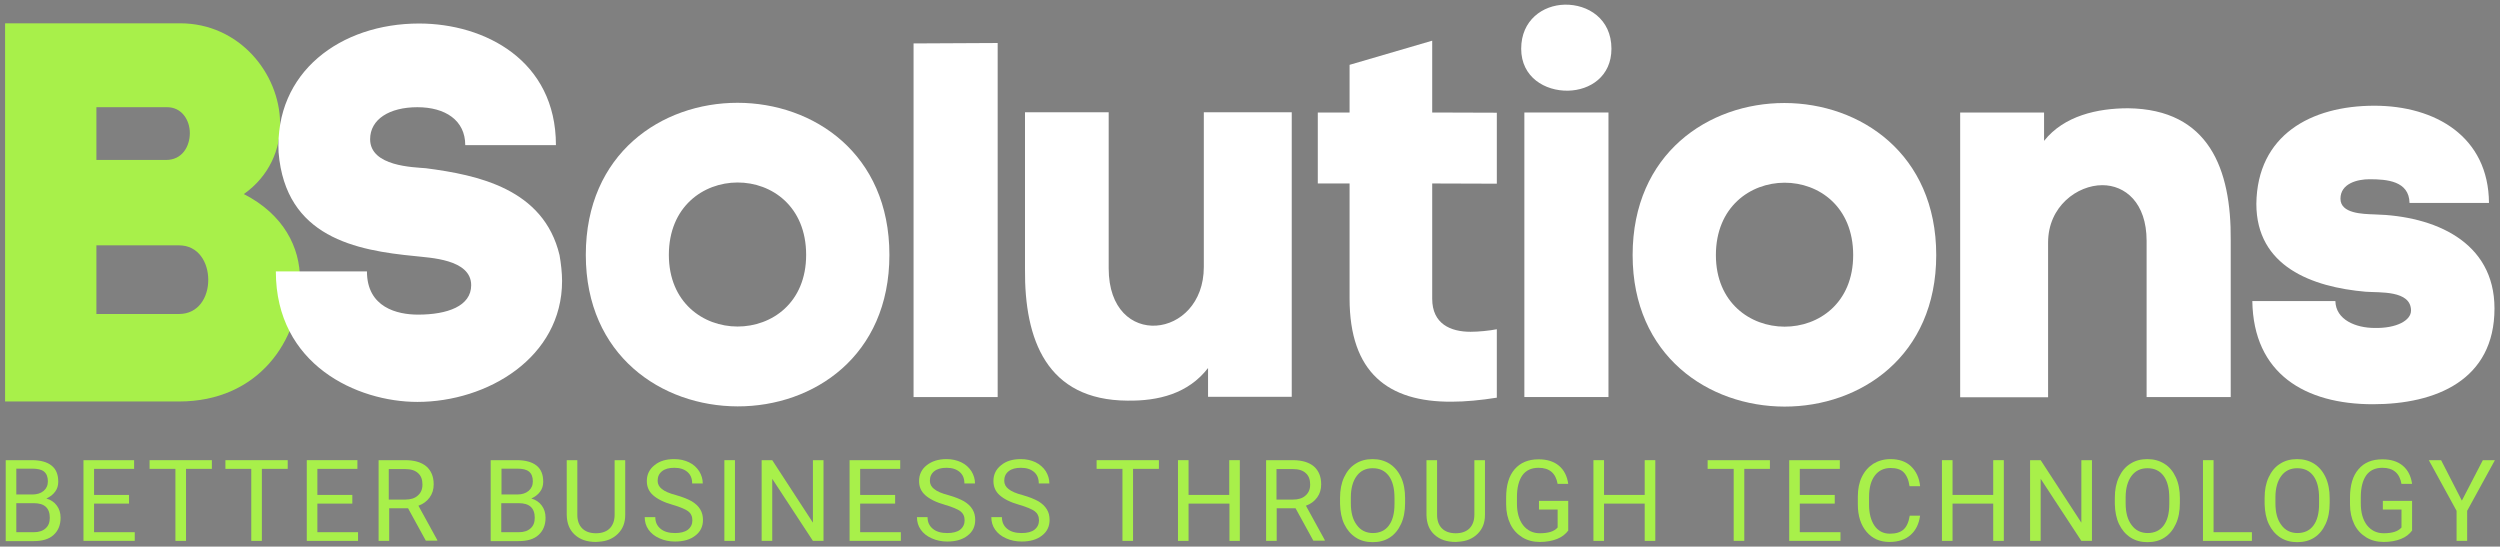
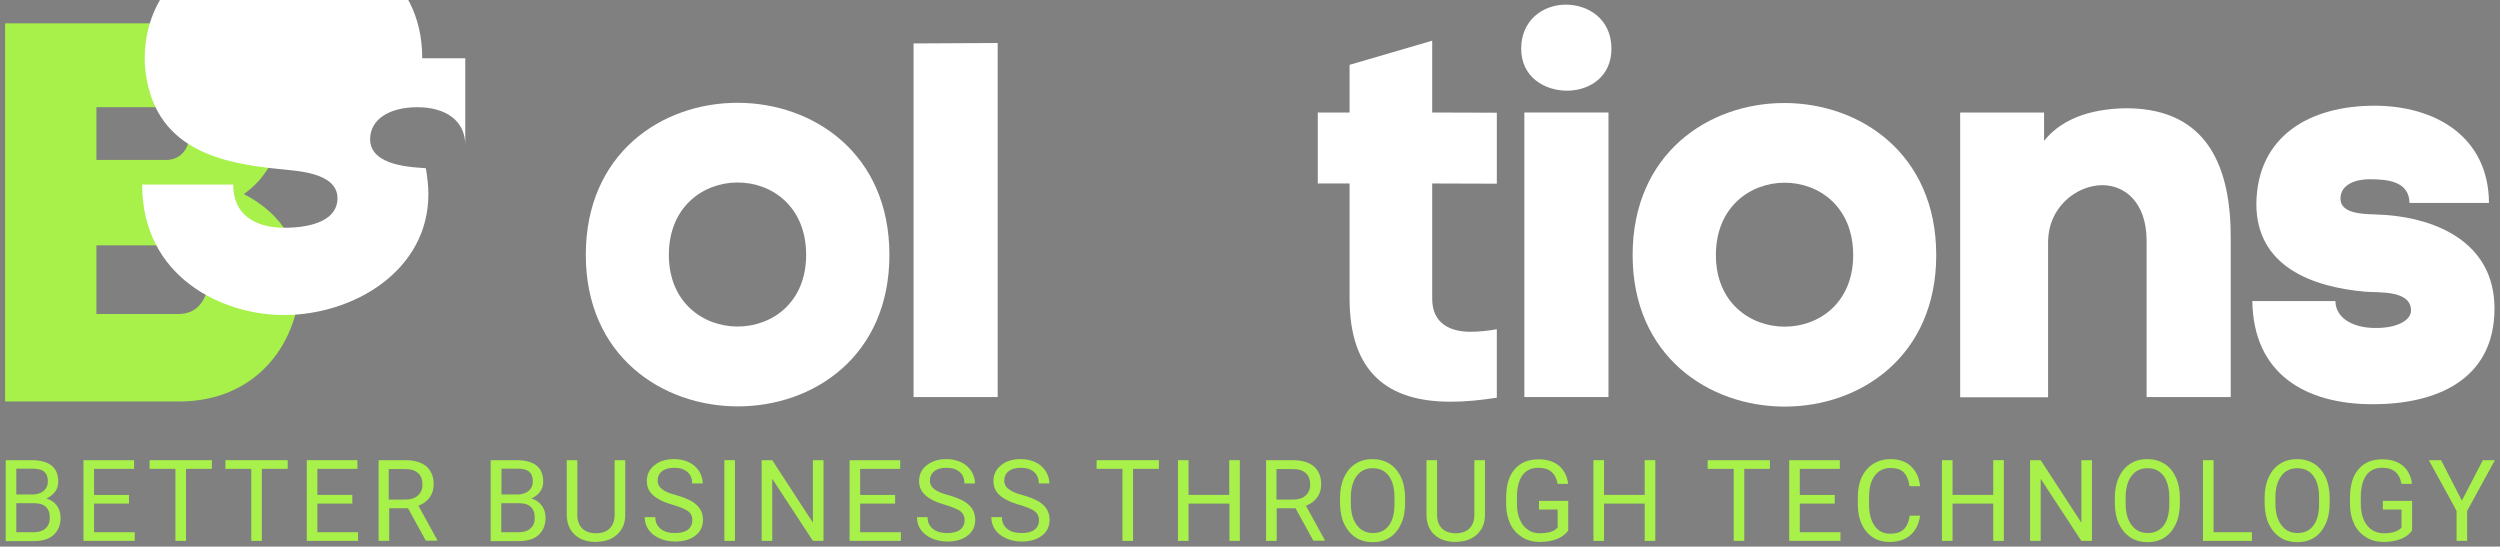
<svg xmlns="http://www.w3.org/2000/svg" version="1.1" id="Laag_1" x="0px" y="0px" viewBox="0 0 1180 258" style="enable-background:new 0 0 1180 258;" xml:space="preserve">
  <rect x="0" y="0" width="1180" height="258" fill="#808080" stroke="none" />
  <style type="text/css">
	.st0{fill:#505559;}
	.st1{fill:#A8F04A;}
	.st2{fill:#FFFFFF;}
</style>
  <rect x="-2634" y="-1207" class="st0" width="1920" height="1080" />
  <g>
    <g>
      <path class="st1" d="M85,11c28,0,46.9,23.7,47.2,46.9c0.3,12.5-5.1,25.2-17.1,33.7c18.9,9.7,26.5,25.2,26.5,40.3    c0,28.8-19.6,57.6-57.1,57.6H2.4V11H85z M45.5,75.5h32.9c7.6,0,11.2-6.4,11.2-12.7c0-6.1-3.8-12.2-10.7-12.2H45.5V75.5z     M45.5,148.2h39c9.2,0,13.8-7.9,13.8-16.1s-4.6-16.3-13.8-16.3h-39V148.2z" />
    </g>
    <g>
      <g>
-         <path class="st2" d="M219.6,68.5c0-11.7-9.4-17.9-22.6-17.9s-22.3,5.7-22.3,15.1c0,12.9,20.6,13.2,26.3,13.7     c24.6,3.2,55.6,9.7,63.1,41c0.7,4,1.2,8.4,1.2,12.2c0,36.2-35.3,57.1-68.3,57.1c-28.3,0-66.8-17.4-66.8-61.6h43     c0,17.1,14.4,20.4,24.1,20.4c13.9,0,25.1-4,25.1-13.9c0-12.4-19.9-12.9-26.3-13.7c-28.1-2.7-61.3-8.9-64.6-48.9v0.2     c-2-38.2,29.3-61.1,66.3-61.1c31,0,64.6,17.4,64.6,57.4H219.6z" />
+         <path class="st2" d="M219.6,68.5c0-11.7-9.4-17.9-22.6-17.9s-22.3,5.7-22.3,15.1c0,12.9,20.6,13.2,26.3,13.7     c0.7,4,1.2,8.4,1.2,12.2c0,36.2-35.3,57.1-68.3,57.1c-28.3,0-66.8-17.4-66.8-61.6h43     c0,17.1,14.4,20.4,24.1,20.4c13.9,0,25.1-4,25.1-13.9c0-12.4-19.9-12.9-26.3-13.7c-28.1-2.7-61.3-8.9-64.6-48.9v0.2     c-2-38.2,29.3-61.1,66.3-61.1c31,0,64.6,17.4,64.6,57.4H219.6z" />
        <path class="st2" d="M276.5,120.3c0-95.8,143.3-95.6,143.3,0S276.5,215.4,276.5,120.3z M380.5,120.3c0-45.7-64.8-45.4-64.8,0     C315.7,165.3,380.5,165.5,380.5,120.3z" />
        <path class="st2" d="M470.9,20.3v167.1h-39.7V20.5L470.9,20.3z" />
-         <path class="st2" d="M570.2,187.4v-13.7c-9.4,12.2-23.6,15.6-38,15.4c-38.2-0.2-48.7-28.8-48.4-62.1v-74h39.5v73.7     c0,38.7,44.9,33.5,44.9-0.7v-73h41.5v134.3H570.2z" />
        <path class="st2" d="M685.2,189.6c-30,0.2-48.2-13.7-48.2-48.7V86.6h-15V53.1h15V30.6l39-11.4v33.9l30.5,0.1v33.5L676,86.6V141     c0,11.9,8.7,15.6,18.1,15.6c3.7,0,8.9-0.5,12.4-1.2v32.3C698.9,188.9,691.7,189.6,685.2,189.6z" />
        <path class="st2" d="M719.5,53.1v134.3h39.7V53.1H719.5z" />
        <path class="st2" d="M770.6,120.4c0-95.8,143.3-95.6,143.3,0S770.6,215.5,770.6,120.4z M874.7,120.4c0-45.7-64.8-45.4-64.8,0     C809.9,165.3,874.7,165.6,874.7,120.4z" />
        <path class="st2" d="M964.8,53.1v13.4c9.4-11.9,25.3-15.4,39.7-15.4c38.2,0.5,48.7,28.8,48.4,62.3v74h-39.7v-73.7     c0-18.1-10.2-26.3-20.9-26.3c-11.7,0-25.6,9.9-25.6,27.1v73h-41.5V53.1H964.8z" />
        <path class="st2" d="M1120.7,49.9c28.8,0,53.9,14.6,54.1,45.9h-37.5c-0.2-10.4-10.7-11.2-18.9-11.2c-5.7,0-13.7,2-13.7,9.2     c0,7,10.4,7.2,16.1,7.4c28.1,0.7,56.6,12.7,56.6,44.4c0,33.8-27.6,45.2-57.4,45.2c-32,0-56.4-14.4-56.9-48.7h39.2     c0.2,8.9,9.7,12.7,18.6,12.7c10.2,0.2,17.1-3.5,17.1-8.2c0-9.7-14.9-8.4-21.4-8.9c-25.3-2.2-51.6-11.9-51.6-41.5     C1065.4,63.8,1090.7,49.9,1120.7,49.9z" />
      </g>
      <path class="st2" d="M738.6,2.2C749.4,2,760.6,8.8,760.6,23c0,13.1-10.1,19.6-20.5,19.8c-10.8,0.2-22.1-6.3-22.1-19.8    S728.2,2.4,738.6,2.2z" />
    </g>
    <g>
      <path class="st1" d="M2.7,255.3v-38.1h12.4c4.1,0,7.2,0.9,9.3,2.6c2.1,1.7,3.1,4.2,3.1,7.6c0,1.8-0.5,3.4-1.5,4.7    c-1,1.4-2.4,2.4-4.1,3.2c2.1,0.6,3.7,1.7,4.9,3.3c1.2,1.6,1.8,3.5,1.8,5.8c0,3.4-1.1,6.1-3.3,8.1c-2.2,2-5.3,2.9-9.4,2.9H2.7z     M7.7,233.4h7.6c2.2,0,4-0.6,5.3-1.7c1.3-1.1,2-2.6,2-4.5c0-2.1-0.6-3.6-1.8-4.6c-1.2-1-3.1-1.4-5.6-1.4H7.7V233.4z M7.7,237.5    v13.7H16c2.3,0,4.2-0.6,5.5-1.8c1.4-1.2,2-2.9,2-5c0-4.6-2.5-6.9-7.5-6.9H7.7z" />
      <path class="st1" d="M60.9,237.7H44.4v13.5h19.2v4.1H39.4v-38.1h23.9v4.1H44.4v12.3h16.5V237.7z" />
      <path class="st1" d="M100,221.3H87.8v34h-5v-34H70.6v-4.1H100V221.3z" />
      <path class="st1" d="M135.8,221.3h-12.2v34h-5v-34h-12.2v-4.1h29.4V221.3z" />
      <path class="st1" d="M166.3,237.7h-16.5v13.5H169v4.1h-24.2v-38.1h23.9v4.1h-18.9v12.3h16.5V237.7z" />
      <path class="st1" d="M192.6,239.9h-8.9v15.4h-5v-38.1h12.6c4.3,0,7.6,1,9.9,2.9c2.3,2,3.5,4.8,3.5,8.5c0,2.4-0.6,4.4-1.9,6.2    c-1.3,1.8-3.1,3.1-5.3,3.9l8.9,16.2v0.3h-5.4L192.6,239.9z M183.6,235.8h7.7c2.5,0,4.5-0.6,5.9-1.9c1.5-1.3,2.2-3,2.2-5.2    c0-2.4-0.7-4.2-2.1-5.4c-1.4-1.3-3.4-1.9-6.1-1.9h-7.7V235.8z" />
      <path class="st1" d="M231.6,255.3v-38.1H244c4.1,0,7.2,0.9,9.3,2.6c2.1,1.7,3.1,4.2,3.1,7.6c0,1.8-0.5,3.4-1.5,4.7    c-1,1.4-2.4,2.4-4.1,3.2c2.1,0.6,3.7,1.7,4.9,3.3c1.2,1.6,1.8,3.5,1.8,5.8c0,3.4-1.1,6.1-3.3,8.1c-2.2,2-5.3,2.9-9.4,2.9H231.6z     M236.6,233.4h7.6c2.2,0,4-0.6,5.3-1.7c1.3-1.1,2-2.6,2-4.5c0-2.1-0.6-3.6-1.8-4.6c-1.2-1-3.1-1.4-5.6-1.4h-7.4V233.4z     M236.6,237.5v13.7h8.3c2.3,0,4.2-0.6,5.5-1.8c1.4-1.2,2-2.9,2-5c0-4.6-2.5-6.9-7.5-6.9H236.6z" />
      <path class="st1" d="M295.1,217.2v25.9c0,3.6-1.1,6.5-3.4,8.8s-5.3,3.6-9.1,3.8l-1.3,0.1c-4.2,0-7.5-1.1-10-3.4s-3.7-5.3-3.8-9.3    v-25.9h5V243c0,2.8,0.8,4.9,2.3,6.4c1.5,1.5,3.7,2.3,6.5,2.3c2.8,0,5-0.8,6.5-2.3s2.3-3.7,2.3-6.4v-25.8H295.1z" />
      <path class="st1" d="M317.6,238.3c-4.3-1.2-7.4-2.8-9.4-4.6s-2.9-4-2.9-6.7c0-3,1.2-5.5,3.6-7.4c2.4-2,5.5-2.9,9.3-2.9    c2.6,0,4.9,0.5,7,1.5s3.6,2.4,4.8,4.2c1.1,1.8,1.7,3.7,1.7,5.8h-5c0-2.3-0.7-4.1-2.2-5.4c-1.5-1.3-3.5-2-6.2-2    c-2.5,0-4.4,0.5-5.8,1.6c-1.4,1.1-2.1,2.6-2.1,4.5c0,1.6,0.7,2.9,2,3.9c1.3,1.1,3.6,2.1,6.7,2.9c3.2,0.9,5.6,1.9,7.4,2.9    c1.8,1.1,3.1,2.3,4,3.8s1.3,3.1,1.3,5c0,3.1-1.2,5.6-3.6,7.4c-2.4,1.9-5.6,2.8-9.6,2.8c-2.6,0-5.1-0.5-7.3-1.5    c-2.3-1-4-2.4-5.2-4.1s-1.8-3.7-1.8-5.9h5c0,2.3,0.8,4.1,2.5,5.5s4,2,6.8,2c2.6,0,4.7-0.5,6.1-1.6c1.4-1.1,2.1-2.6,2.1-4.4    c0-1.9-0.7-3.3-2-4.3C323.4,240.3,321,239.3,317.6,238.3z" />
      <path class="st1" d="M346.9,255.3h-5v-38.1h5V255.3z" />
      <path class="st1" d="M388.7,255.3h-5l-19.2-29.3v29.3h-5v-38.1h5l19.2,29.5v-29.5h5V255.3z" />
      <path class="st1" d="M422.5,237.7H406v13.5h19.2v4.1H401v-38.1h23.9v4.1H406v12.3h16.5V237.7z" />
      <path class="st1" d="M446.1,238.3c-4.3-1.2-7.4-2.8-9.4-4.6s-2.9-4-2.9-6.7c0-3,1.2-5.5,3.6-7.4s5.5-2.9,9.3-2.9    c2.6,0,4.9,0.5,7,1.5s3.6,2.4,4.8,4.2c1.1,1.8,1.7,3.7,1.7,5.8h-5c0-2.3-0.7-4.1-2.2-5.4c-1.5-1.3-3.5-2-6.2-2    c-2.5,0-4.4,0.5-5.8,1.6c-1.4,1.1-2.1,2.6-2.1,4.5c0,1.6,0.7,2.9,2,3.9c1.3,1.1,3.6,2.1,6.7,2.9c3.2,0.9,5.6,1.9,7.4,2.9    c1.8,1.1,3.1,2.3,4,3.8s1.3,3.1,1.3,5c0,3.1-1.2,5.6-3.6,7.4c-2.4,1.9-5.6,2.8-9.6,2.8c-2.6,0-5.1-0.5-7.3-1.5    c-2.3-1-4-2.4-5.2-4.1s-1.8-3.7-1.8-5.9h5c0,2.3,0.8,4.1,2.5,5.5s4,2,6.8,2c2.6,0,4.7-0.5,6.1-1.6c1.4-1.1,2.1-2.6,2.1-4.4    c0-1.9-0.7-3.3-2-4.3C451.9,240.3,449.5,239.3,446.1,238.3z" />
      <path class="st1" d="M481.2,238.3c-4.3-1.2-7.4-2.8-9.4-4.6s-2.9-4-2.9-6.7c0-3,1.2-5.5,3.6-7.4c2.4-2,5.5-2.9,9.3-2.9    c2.6,0,4.9,0.5,7,1.5c2,1,3.6,2.4,4.8,4.2c1.1,1.8,1.7,3.7,1.7,5.8h-5c0-2.3-0.7-4.1-2.2-5.4c-1.5-1.3-3.5-2-6.2-2    c-2.5,0-4.4,0.5-5.8,1.6c-1.4,1.1-2.1,2.6-2.1,4.5c0,1.6,0.7,2.9,2,3.9c1.3,1.1,3.6,2.1,6.7,2.9c3.2,0.9,5.6,1.9,7.4,2.9    c1.8,1.1,3.1,2.3,4,3.8c0.9,1.4,1.3,3.1,1.3,5c0,3.1-1.2,5.6-3.6,7.4c-2.4,1.9-5.6,2.8-9.6,2.8c-2.6,0-5.1-0.5-7.3-1.5    c-2.3-1-4-2.4-5.2-4.1s-1.8-3.7-1.8-5.9h5c0,2.3,0.8,4.1,2.5,5.5s4,2,6.8,2c2.6,0,4.7-0.5,6.1-1.6c1.4-1.1,2.1-2.6,2.1-4.4    c0-1.9-0.7-3.3-2-4.3C487,240.3,484.6,239.3,481.2,238.3z" />
      <path class="st1" d="M547,221.3h-12.2v34h-5v-34h-12.2v-4.1H547V221.3z" />
      <path class="st1" d="M585.3,255.3h-5v-17.6H561v17.6h-5v-38.1h5v16.4h19.2v-16.4h5V255.3z" />
      <path class="st1" d="M611.5,239.9h-8.9v15.4h-5v-38.1h12.6c4.3,0,7.6,1,9.9,2.9c2.3,2,3.5,4.8,3.5,8.5c0,2.4-0.6,4.4-1.9,6.2    c-1.3,1.8-3.1,3.1-5.3,3.9l8.9,16.2v0.3h-5.4L611.5,239.9z M602.6,235.8h7.7c2.5,0,4.5-0.6,5.9-1.9c1.5-1.3,2.2-3,2.2-5.2    c0-2.4-0.7-4.2-2.1-5.4c-1.4-1.3-3.4-1.9-6.1-1.9h-7.7V235.8z" />
      <path class="st1" d="M663.2,237.5c0,3.7-0.6,7-1.9,9.8c-1.3,2.8-3,4.9-5.3,6.4s-5,2.2-8.1,2.2c-3,0-5.7-0.7-8-2.2    s-4.1-3.6-5.4-6.3c-1.3-2.7-1.9-5.9-2-9.5V235c0-3.7,0.6-6.9,1.9-9.7c1.3-2.8,3.1-5,5.4-6.4c2.3-1.5,5-2.2,8-2.2    c3.1,0,5.7,0.7,8.1,2.2c2.3,1.5,4.1,3.6,5.4,6.4s1.9,6.1,1.9,9.8V237.5z M658.2,235c0-4.5-0.9-8-2.7-10.4    c-1.8-2.4-4.3-3.6-7.6-3.6c-3.2,0-5.7,1.2-7.5,3.6c-1.8,2.4-2.8,5.8-2.8,10.1v2.8c0,4.4,0.9,7.8,2.8,10.3c1.8,2.5,4.4,3.8,7.6,3.8    c3.2,0,5.8-1.2,7.5-3.5c1.8-2.4,2.7-5.7,2.7-10.2V235z" />
      <path class="st1" d="M700.9,217.2v25.9c0,3.6-1.1,6.5-3.4,8.8s-5.3,3.6-9.1,3.8l-1.3,0.1c-4.2,0-7.5-1.1-10-3.4    c-2.5-2.2-3.7-5.3-3.8-9.3v-25.9h5V243c0,2.8,0.8,4.9,2.3,6.4c1.5,1.5,3.7,2.3,6.5,2.3c2.8,0,5-0.8,6.5-2.3s2.3-3.7,2.3-6.4v-25.8    H700.9z" />
      <path class="st1" d="M740.3,250.3c-1.3,1.8-3.1,3.2-5.4,4.1c-2.3,0.9-5,1.4-8.1,1.4c-3.1,0-5.9-0.7-8.3-2.2s-4.3-3.5-5.6-6.2    c-1.3-2.7-2-5.8-2-9.3v-3.3c0-5.7,1.3-10.2,4-13.3s6.4-4.7,11.3-4.7c4,0,7.2,1,9.6,3c2.4,2,3.9,4.9,4.4,8.6h-5    c-0.9-5.1-3.9-7.6-9-7.6c-3.4,0-5.9,1.2-7.6,3.5c-1.7,2.4-2.6,5.8-2.6,10.3v3.1c0,4.3,1,7.7,2.9,10.2c2,2.5,4.6,3.8,7.9,3.8    c1.9,0,3.5-0.2,4.9-0.6c1.4-0.4,2.6-1.1,3.5-2.1v-8.5h-8.8v-4.1h13.8V250.3z" />
      <path class="st1" d="M781.3,255.3h-5v-17.6h-19.2v17.6h-5v-38.1h5v16.4h19.2v-16.4h5V255.3z" />
      <path class="st1" d="M835.5,221.3h-12.2v34h-5v-34H806v-4.1h29.4V221.3z" />
      <path class="st1" d="M866,237.7h-16.5v13.5h19.2v4.1h-24.2v-38.1h23.9v4.1h-18.9v12.3H866V237.7z" />
      <path class="st1" d="M906.3,243.2c-0.5,4-2,7.1-4.5,9.3s-5.8,3.3-10,3.3c-4.5,0-8.1-1.6-10.8-4.8c-2.7-3.2-4.1-7.5-4.1-12.9v-3.7    c0-3.5,0.6-6.7,1.9-9.3c1.3-2.7,3.1-4.7,5.4-6.2c2.3-1.4,5-2.2,8.1-2.2c4,0,7.3,1.1,9.7,3.4c2.4,2.3,3.9,5.4,4.3,9.4h-5    c-0.4-3-1.4-5.2-2.8-6.6s-3.5-2-6.1-2c-3.2,0-5.7,1.2-7.5,3.6c-1.8,2.4-2.7,5.7-2.7,10.1v3.7c0,4.1,0.9,7.4,2.6,9.9    c1.7,2.4,4.1,3.7,7.2,3.7c2.8,0,4.9-0.6,6.4-1.9c1.5-1.3,2.5-3.5,3-6.6H906.3z" />
      <path class="st1" d="M945.8,255.3h-5v-17.6h-19.2v17.6h-5v-38.1h5v16.4h19.2v-16.4h5V255.3z" />
      <path class="st1" d="M987.4,255.3h-5l-19.2-29.3v29.3h-5v-38.1h5l19.2,29.5v-29.5h5V255.3z" />
      <path class="st1" d="M1028.9,237.5c0,3.7-0.6,7-1.9,9.8c-1.3,2.8-3,4.9-5.3,6.4c-2.3,1.5-5,2.2-8.1,2.2c-3,0-5.7-0.7-8-2.2    c-2.3-1.5-4.1-3.6-5.4-6.3c-1.3-2.7-1.9-5.9-2-9.5V235c0-3.7,0.6-6.9,1.9-9.7c1.3-2.8,3.1-5,5.4-6.4c2.3-1.5,5-2.2,8-2.2    c3.1,0,5.7,0.7,8.1,2.2s4.1,3.6,5.4,6.4c1.3,2.8,1.9,6.1,1.9,9.8V237.5z M1023.9,235c0-4.5-0.9-8-2.7-10.4    c-1.8-2.4-4.3-3.6-7.6-3.6c-3.2,0-5.7,1.2-7.5,3.6c-1.8,2.4-2.8,5.8-2.8,10.1v2.8c0,4.4,0.9,7.8,2.8,10.3c1.8,2.5,4.4,3.8,7.6,3.8    c3.2,0,5.8-1.2,7.5-3.5c1.8-2.4,2.7-5.7,2.7-10.2V235z" />
      <path class="st1" d="M1044.9,251.2h18v4.1h-23.1v-38.1h5V251.2z" />
      <path class="st1" d="M1099.6,237.5c0,3.7-0.6,7-1.9,9.8c-1.3,2.8-3,4.9-5.3,6.4s-5,2.2-8.1,2.2c-3,0-5.7-0.7-8-2.2    s-4.1-3.6-5.4-6.3c-1.3-2.7-1.9-5.9-2-9.5V235c0-3.7,0.6-6.9,1.9-9.7c1.3-2.8,3.1-5,5.4-6.4c2.3-1.5,5-2.2,8-2.2    c3.1,0,5.7,0.7,8.1,2.2c2.3,1.5,4.1,3.6,5.4,6.4c1.3,2.8,1.9,6.1,1.9,9.8V237.5z M1094.6,235c0-4.5-0.9-8-2.7-10.4    c-1.8-2.4-4.3-3.6-7.6-3.6c-3.2,0-5.7,1.2-7.5,3.6c-1.8,2.4-2.8,5.8-2.8,10.1v2.8c0,4.4,0.9,7.8,2.8,10.3c1.8,2.5,4.4,3.8,7.6,3.8    c3.2,0,5.8-1.2,7.5-3.5c1.8-2.4,2.7-5.7,2.7-10.2V235z" />
      <path class="st1" d="M1138.6,250.3c-1.3,1.8-3.1,3.2-5.4,4.1c-2.3,0.9-5,1.4-8.1,1.4c-3.1,0-5.9-0.7-8.3-2.2s-4.3-3.5-5.6-6.2    c-1.3-2.7-2-5.8-2-9.3v-3.3c0-5.7,1.3-10.2,4-13.3c2.7-3.2,6.4-4.7,11.3-4.7c4,0,7.2,1,9.6,3s3.9,4.9,4.4,8.6h-5    c-0.9-5.1-3.9-7.6-9-7.6c-3.4,0-5.9,1.2-7.6,3.5c-1.7,2.4-2.6,5.8-2.6,10.3v3.1c0,4.3,1,7.7,2.9,10.2c2,2.5,4.6,3.8,7.9,3.8    c1.9,0,3.5-0.2,4.9-0.6c1.4-0.4,2.6-1.1,3.5-2.1v-8.5h-8.8v-4.1h13.8V250.3z" />
      <path class="st1" d="M1162,236.3l9.9-19.1h5.7l-13.1,23.9v14.2h-5v-14.2l-13.1-23.9h5.8L1162,236.3z" />
    </g>
  </g>
</svg>